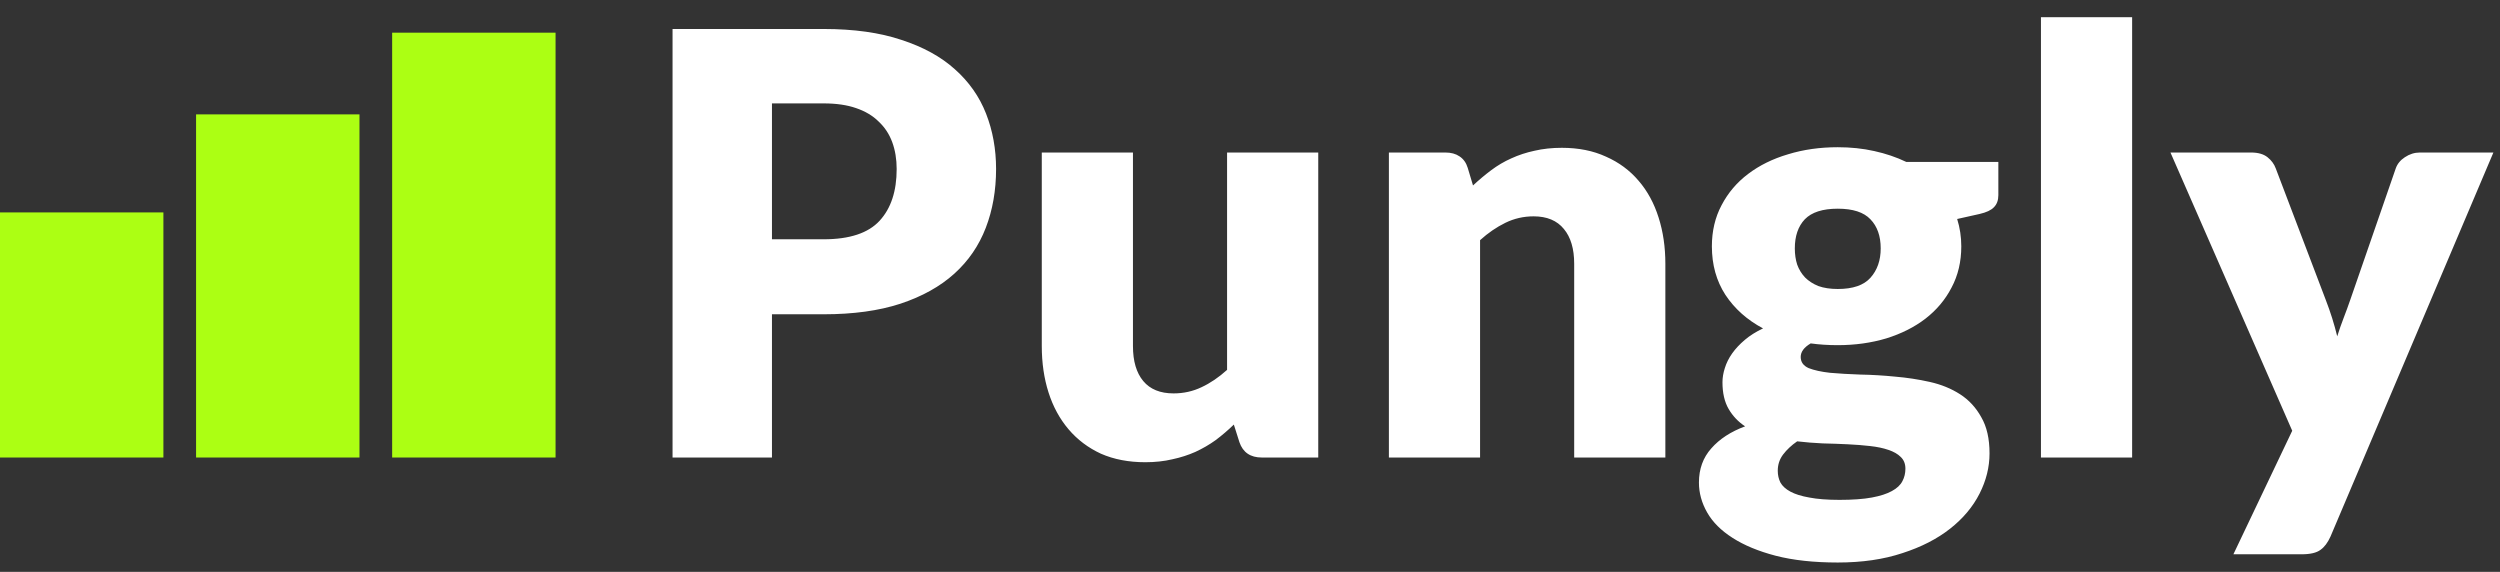
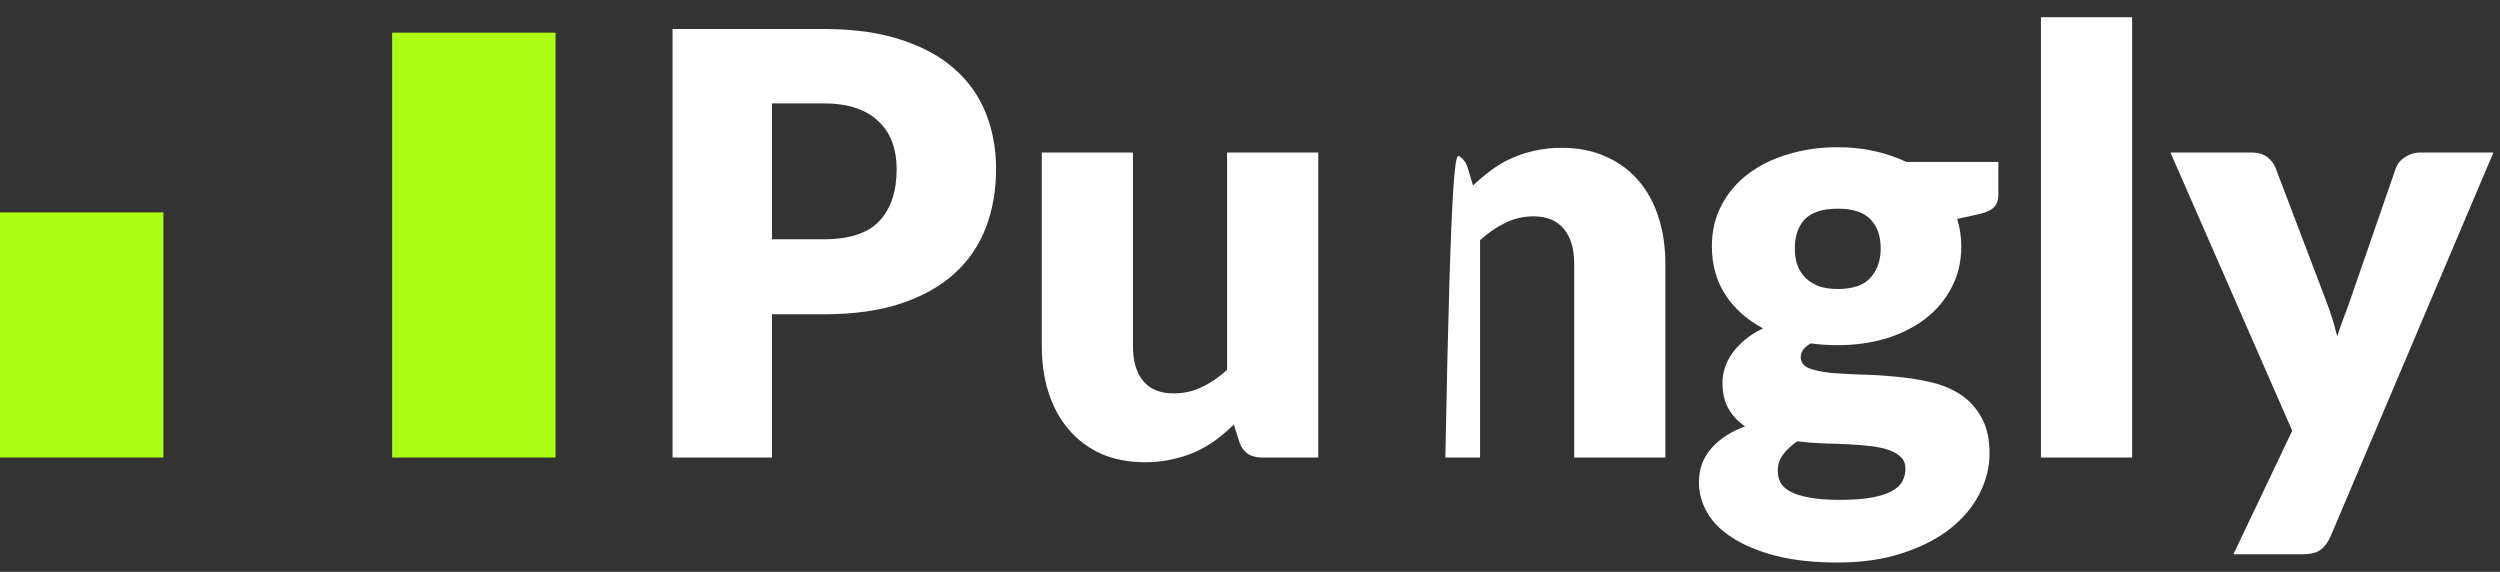
<svg xmlns="http://www.w3.org/2000/svg" width="153" height="35" viewBox="0 0 153 35" fill="none">
  <rect x="0" y="0" width="153" height="35" fill="#333333" stroke="none" />
-   <path d="M47.244 19.234V28H41.16V1.774H50.412C52.26 1.774 53.844 1.996 55.164 2.44C56.496 2.872 57.588 3.472 58.44 4.24C59.304 5.008 59.94 5.914 60.348 6.958C60.756 8.002 60.96 9.13 60.96 10.342C60.96 11.65 60.75 12.85 60.33 13.942C59.91 15.034 59.268 15.97 58.404 16.75C57.54 17.53 56.442 18.142 55.11 18.586C53.79 19.018 52.224 19.234 50.412 19.234H47.244ZM47.244 14.644H50.412C51.996 14.644 53.136 14.266 53.832 13.51C54.528 12.754 54.876 11.698 54.876 10.342C54.876 9.742 54.786 9.196 54.606 8.704C54.426 8.212 54.15 7.792 53.778 7.444C53.418 7.084 52.956 6.808 52.392 6.616C51.84 6.424 51.18 6.328 50.412 6.328H47.244V14.644ZM69.337 9.334V21.178C69.337 22.102 69.547 22.816 69.967 23.32C70.387 23.824 71.005 24.076 71.821 24.076C72.433 24.076 73.003 23.95 73.531 23.698C74.071 23.446 74.593 23.092 75.097 22.636V9.334H80.677V28H77.221C76.525 28 76.069 27.688 75.853 27.064L75.511 25.984C75.151 26.332 74.779 26.65 74.395 26.938C74.011 27.214 73.597 27.454 73.153 27.658C72.721 27.85 72.253 28 71.749 28.108C71.245 28.228 70.693 28.288 70.093 28.288C69.073 28.288 68.167 28.114 67.375 27.766C66.595 27.406 65.935 26.908 65.395 26.272C64.855 25.636 64.447 24.886 64.171 24.022C63.895 23.158 63.757 22.21 63.757 21.178V9.334H69.337ZM85 28V9.334H88.456C88.804 9.334 89.092 9.412 89.32 9.568C89.56 9.724 89.728 9.958 89.824 10.27L90.148 11.35C90.508 11.014 90.88 10.702 91.264 10.414C91.648 10.126 92.056 9.886 92.488 9.694C92.932 9.49 93.406 9.334 93.91 9.226C94.426 9.106 94.984 9.046 95.584 9.046C96.604 9.046 97.504 9.226 98.284 9.586C99.076 9.934 99.742 10.426 100.282 11.062C100.822 11.686 101.23 12.436 101.506 13.312C101.782 14.176 101.92 15.118 101.92 16.138V28H96.34V16.138C96.34 15.226 96.13 14.518 95.71 14.014C95.29 13.498 94.672 13.24 93.856 13.24C93.244 13.24 92.668 13.372 92.128 13.636C91.588 13.9 91.072 14.254 90.58 14.698V28H85ZM112.471 9.01C113.263 9.01 114.007 9.088 114.703 9.244C115.411 9.4 116.065 9.622 116.665 9.91H122.299V11.944C122.299 12.256 122.209 12.502 122.029 12.682C121.861 12.862 121.567 13 121.147 13.096L119.779 13.402C119.947 13.942 120.031 14.5 120.031 15.076C120.031 16.012 119.833 16.852 119.437 17.596C119.053 18.34 118.519 18.976 117.835 19.504C117.163 20.02 116.365 20.422 115.441 20.71C114.517 20.986 113.527 21.124 112.471 21.124C111.883 21.124 111.331 21.088 110.815 21.016C110.407 21.256 110.203 21.532 110.203 21.844C110.203 22.156 110.365 22.384 110.689 22.528C111.025 22.66 111.463 22.756 112.003 22.816C112.543 22.864 113.161 22.9 113.857 22.924C114.553 22.936 115.261 22.978 115.981 23.05C116.701 23.11 117.409 23.218 118.105 23.374C118.801 23.53 119.419 23.782 119.959 24.13C120.499 24.478 120.931 24.946 121.255 25.534C121.591 26.11 121.759 26.848 121.759 27.748C121.759 28.588 121.555 29.41 121.147 30.214C120.739 31.018 120.139 31.732 119.347 32.356C118.555 32.98 117.583 33.478 116.431 33.85C115.279 34.234 113.959 34.426 112.471 34.426C111.007 34.426 109.741 34.288 108.673 34.012C107.617 33.736 106.735 33.37 106.027 32.914C105.331 32.47 104.815 31.954 104.479 31.366C104.143 30.778 103.975 30.166 103.975 29.53C103.975 28.702 104.227 28.006 104.731 27.442C105.235 26.866 105.925 26.416 106.801 26.092C106.381 25.816 106.045 25.462 105.793 25.03C105.541 24.598 105.415 24.052 105.415 23.392C105.415 23.116 105.463 22.828 105.559 22.528C105.655 22.216 105.805 21.916 106.009 21.628C106.213 21.34 106.471 21.064 106.783 20.8C107.095 20.536 107.467 20.302 107.899 20.098C106.927 19.582 106.159 18.898 105.595 18.046C105.043 17.194 104.767 16.204 104.767 15.076C104.767 14.14 104.965 13.3 105.361 12.556C105.757 11.8 106.297 11.164 106.981 10.648C107.677 10.12 108.493 9.718 109.429 9.442C110.365 9.154 111.379 9.01 112.471 9.01ZM116.611 28.684C116.611 28.384 116.515 28.144 116.323 27.964C116.143 27.784 115.891 27.64 115.567 27.532C115.255 27.424 114.883 27.346 114.451 27.298C114.031 27.25 113.575 27.214 113.083 27.19C112.591 27.166 112.081 27.148 111.553 27.136C111.025 27.112 110.503 27.07 109.987 27.01C109.639 27.25 109.351 27.52 109.123 27.82C108.907 28.108 108.799 28.438 108.799 28.81C108.799 29.074 108.853 29.314 108.961 29.53C109.081 29.746 109.285 29.932 109.573 30.088C109.861 30.244 110.245 30.364 110.725 30.448C111.217 30.544 111.835 30.592 112.579 30.592C113.383 30.592 114.043 30.544 114.559 30.448C115.075 30.352 115.483 30.22 115.783 30.052C116.095 29.884 116.311 29.68 116.431 29.44C116.551 29.212 116.611 28.96 116.611 28.684ZM112.471 17.686C113.395 17.686 114.061 17.458 114.469 17.002C114.889 16.534 115.099 15.934 115.099 15.202C115.099 14.446 114.889 13.852 114.469 13.42C114.061 12.988 113.395 12.772 112.471 12.772C111.547 12.772 110.875 12.988 110.455 13.42C110.047 13.852 109.843 14.446 109.843 15.202C109.843 15.562 109.891 15.892 109.987 16.192C110.095 16.492 110.257 16.756 110.473 16.984C110.689 17.2 110.959 17.374 111.283 17.506C111.619 17.626 112.015 17.686 112.471 17.686ZM130.486 1.054V28H124.906V1.054H130.486ZM142.624 32.842C142.456 33.214 142.252 33.484 142.012 33.652C141.772 33.832 141.388 33.922 140.86 33.922H136.684L140.284 26.362L132.832 9.334H137.764C138.196 9.334 138.532 9.43 138.772 9.622C139.012 9.814 139.18 10.042 139.276 10.306L142.336 18.352C142.624 19.096 142.858 19.84 143.038 20.584C143.158 20.2 143.29 19.822 143.434 19.45C143.578 19.078 143.716 18.7 143.848 18.316L146.62 10.306C146.716 10.03 146.902 9.802 147.178 9.622C147.466 9.43 147.772 9.334 148.096 9.334H152.596L142.624 32.842Z" fill="white" />
+   <path d="M47.244 19.234V28H41.16V1.774H50.412C52.26 1.774 53.844 1.996 55.164 2.44C56.496 2.872 57.588 3.472 58.44 4.24C59.304 5.008 59.94 5.914 60.348 6.958C60.756 8.002 60.96 9.13 60.96 10.342C60.96 11.65 60.75 12.85 60.33 13.942C59.91 15.034 59.268 15.97 58.404 16.75C57.54 17.53 56.442 18.142 55.11 18.586C53.79 19.018 52.224 19.234 50.412 19.234H47.244ZM47.244 14.644H50.412C51.996 14.644 53.136 14.266 53.832 13.51C54.528 12.754 54.876 11.698 54.876 10.342C54.876 9.742 54.786 9.196 54.606 8.704C54.426 8.212 54.15 7.792 53.778 7.444C53.418 7.084 52.956 6.808 52.392 6.616C51.84 6.424 51.18 6.328 50.412 6.328H47.244V14.644ZM69.337 9.334V21.178C69.337 22.102 69.547 22.816 69.967 23.32C70.387 23.824 71.005 24.076 71.821 24.076C72.433 24.076 73.003 23.95 73.531 23.698C74.071 23.446 74.593 23.092 75.097 22.636V9.334H80.677V28H77.221C76.525 28 76.069 27.688 75.853 27.064L75.511 25.984C75.151 26.332 74.779 26.65 74.395 26.938C74.011 27.214 73.597 27.454 73.153 27.658C72.721 27.85 72.253 28 71.749 28.108C71.245 28.228 70.693 28.288 70.093 28.288C69.073 28.288 68.167 28.114 67.375 27.766C66.595 27.406 65.935 26.908 65.395 26.272C64.855 25.636 64.447 24.886 64.171 24.022C63.895 23.158 63.757 22.21 63.757 21.178V9.334H69.337ZM85 28H88.456C88.804 9.334 89.092 9.412 89.32 9.568C89.56 9.724 89.728 9.958 89.824 10.27L90.148 11.35C90.508 11.014 90.88 10.702 91.264 10.414C91.648 10.126 92.056 9.886 92.488 9.694C92.932 9.49 93.406 9.334 93.91 9.226C94.426 9.106 94.984 9.046 95.584 9.046C96.604 9.046 97.504 9.226 98.284 9.586C99.076 9.934 99.742 10.426 100.282 11.062C100.822 11.686 101.23 12.436 101.506 13.312C101.782 14.176 101.92 15.118 101.92 16.138V28H96.34V16.138C96.34 15.226 96.13 14.518 95.71 14.014C95.29 13.498 94.672 13.24 93.856 13.24C93.244 13.24 92.668 13.372 92.128 13.636C91.588 13.9 91.072 14.254 90.58 14.698V28H85ZM112.471 9.01C113.263 9.01 114.007 9.088 114.703 9.244C115.411 9.4 116.065 9.622 116.665 9.91H122.299V11.944C122.299 12.256 122.209 12.502 122.029 12.682C121.861 12.862 121.567 13 121.147 13.096L119.779 13.402C119.947 13.942 120.031 14.5 120.031 15.076C120.031 16.012 119.833 16.852 119.437 17.596C119.053 18.34 118.519 18.976 117.835 19.504C117.163 20.02 116.365 20.422 115.441 20.71C114.517 20.986 113.527 21.124 112.471 21.124C111.883 21.124 111.331 21.088 110.815 21.016C110.407 21.256 110.203 21.532 110.203 21.844C110.203 22.156 110.365 22.384 110.689 22.528C111.025 22.66 111.463 22.756 112.003 22.816C112.543 22.864 113.161 22.9 113.857 22.924C114.553 22.936 115.261 22.978 115.981 23.05C116.701 23.11 117.409 23.218 118.105 23.374C118.801 23.53 119.419 23.782 119.959 24.13C120.499 24.478 120.931 24.946 121.255 25.534C121.591 26.11 121.759 26.848 121.759 27.748C121.759 28.588 121.555 29.41 121.147 30.214C120.739 31.018 120.139 31.732 119.347 32.356C118.555 32.98 117.583 33.478 116.431 33.85C115.279 34.234 113.959 34.426 112.471 34.426C111.007 34.426 109.741 34.288 108.673 34.012C107.617 33.736 106.735 33.37 106.027 32.914C105.331 32.47 104.815 31.954 104.479 31.366C104.143 30.778 103.975 30.166 103.975 29.53C103.975 28.702 104.227 28.006 104.731 27.442C105.235 26.866 105.925 26.416 106.801 26.092C106.381 25.816 106.045 25.462 105.793 25.03C105.541 24.598 105.415 24.052 105.415 23.392C105.415 23.116 105.463 22.828 105.559 22.528C105.655 22.216 105.805 21.916 106.009 21.628C106.213 21.34 106.471 21.064 106.783 20.8C107.095 20.536 107.467 20.302 107.899 20.098C106.927 19.582 106.159 18.898 105.595 18.046C105.043 17.194 104.767 16.204 104.767 15.076C104.767 14.14 104.965 13.3 105.361 12.556C105.757 11.8 106.297 11.164 106.981 10.648C107.677 10.12 108.493 9.718 109.429 9.442C110.365 9.154 111.379 9.01 112.471 9.01ZM116.611 28.684C116.611 28.384 116.515 28.144 116.323 27.964C116.143 27.784 115.891 27.64 115.567 27.532C115.255 27.424 114.883 27.346 114.451 27.298C114.031 27.25 113.575 27.214 113.083 27.19C112.591 27.166 112.081 27.148 111.553 27.136C111.025 27.112 110.503 27.07 109.987 27.01C109.639 27.25 109.351 27.52 109.123 27.82C108.907 28.108 108.799 28.438 108.799 28.81C108.799 29.074 108.853 29.314 108.961 29.53C109.081 29.746 109.285 29.932 109.573 30.088C109.861 30.244 110.245 30.364 110.725 30.448C111.217 30.544 111.835 30.592 112.579 30.592C113.383 30.592 114.043 30.544 114.559 30.448C115.075 30.352 115.483 30.22 115.783 30.052C116.095 29.884 116.311 29.68 116.431 29.44C116.551 29.212 116.611 28.96 116.611 28.684ZM112.471 17.686C113.395 17.686 114.061 17.458 114.469 17.002C114.889 16.534 115.099 15.934 115.099 15.202C115.099 14.446 114.889 13.852 114.469 13.42C114.061 12.988 113.395 12.772 112.471 12.772C111.547 12.772 110.875 12.988 110.455 13.42C110.047 13.852 109.843 14.446 109.843 15.202C109.843 15.562 109.891 15.892 109.987 16.192C110.095 16.492 110.257 16.756 110.473 16.984C110.689 17.2 110.959 17.374 111.283 17.506C111.619 17.626 112.015 17.686 112.471 17.686ZM130.486 1.054V28H124.906V1.054H130.486ZM142.624 32.842C142.456 33.214 142.252 33.484 142.012 33.652C141.772 33.832 141.388 33.922 140.86 33.922H136.684L140.284 26.362L132.832 9.334H137.764C138.196 9.334 138.532 9.43 138.772 9.622C139.012 9.814 139.18 10.042 139.276 10.306L142.336 18.352C142.624 19.096 142.858 19.84 143.038 20.584C143.158 20.2 143.29 19.822 143.434 19.45C143.578 19.078 143.716 18.7 143.848 18.316L146.62 10.306C146.716 10.03 146.902 9.802 147.178 9.622C147.466 9.43 147.772 9.334 148.096 9.334H152.596L142.624 32.842Z" fill="white" />
  <rect x="24" y="2" width="10" height="26" fill="#ACFF13" />
-   <rect x="12" y="7" width="10" height="21" fill="#ACFF13" />
  <rect y="13" width="10" height="15" fill="#ACFF13" />
</svg>